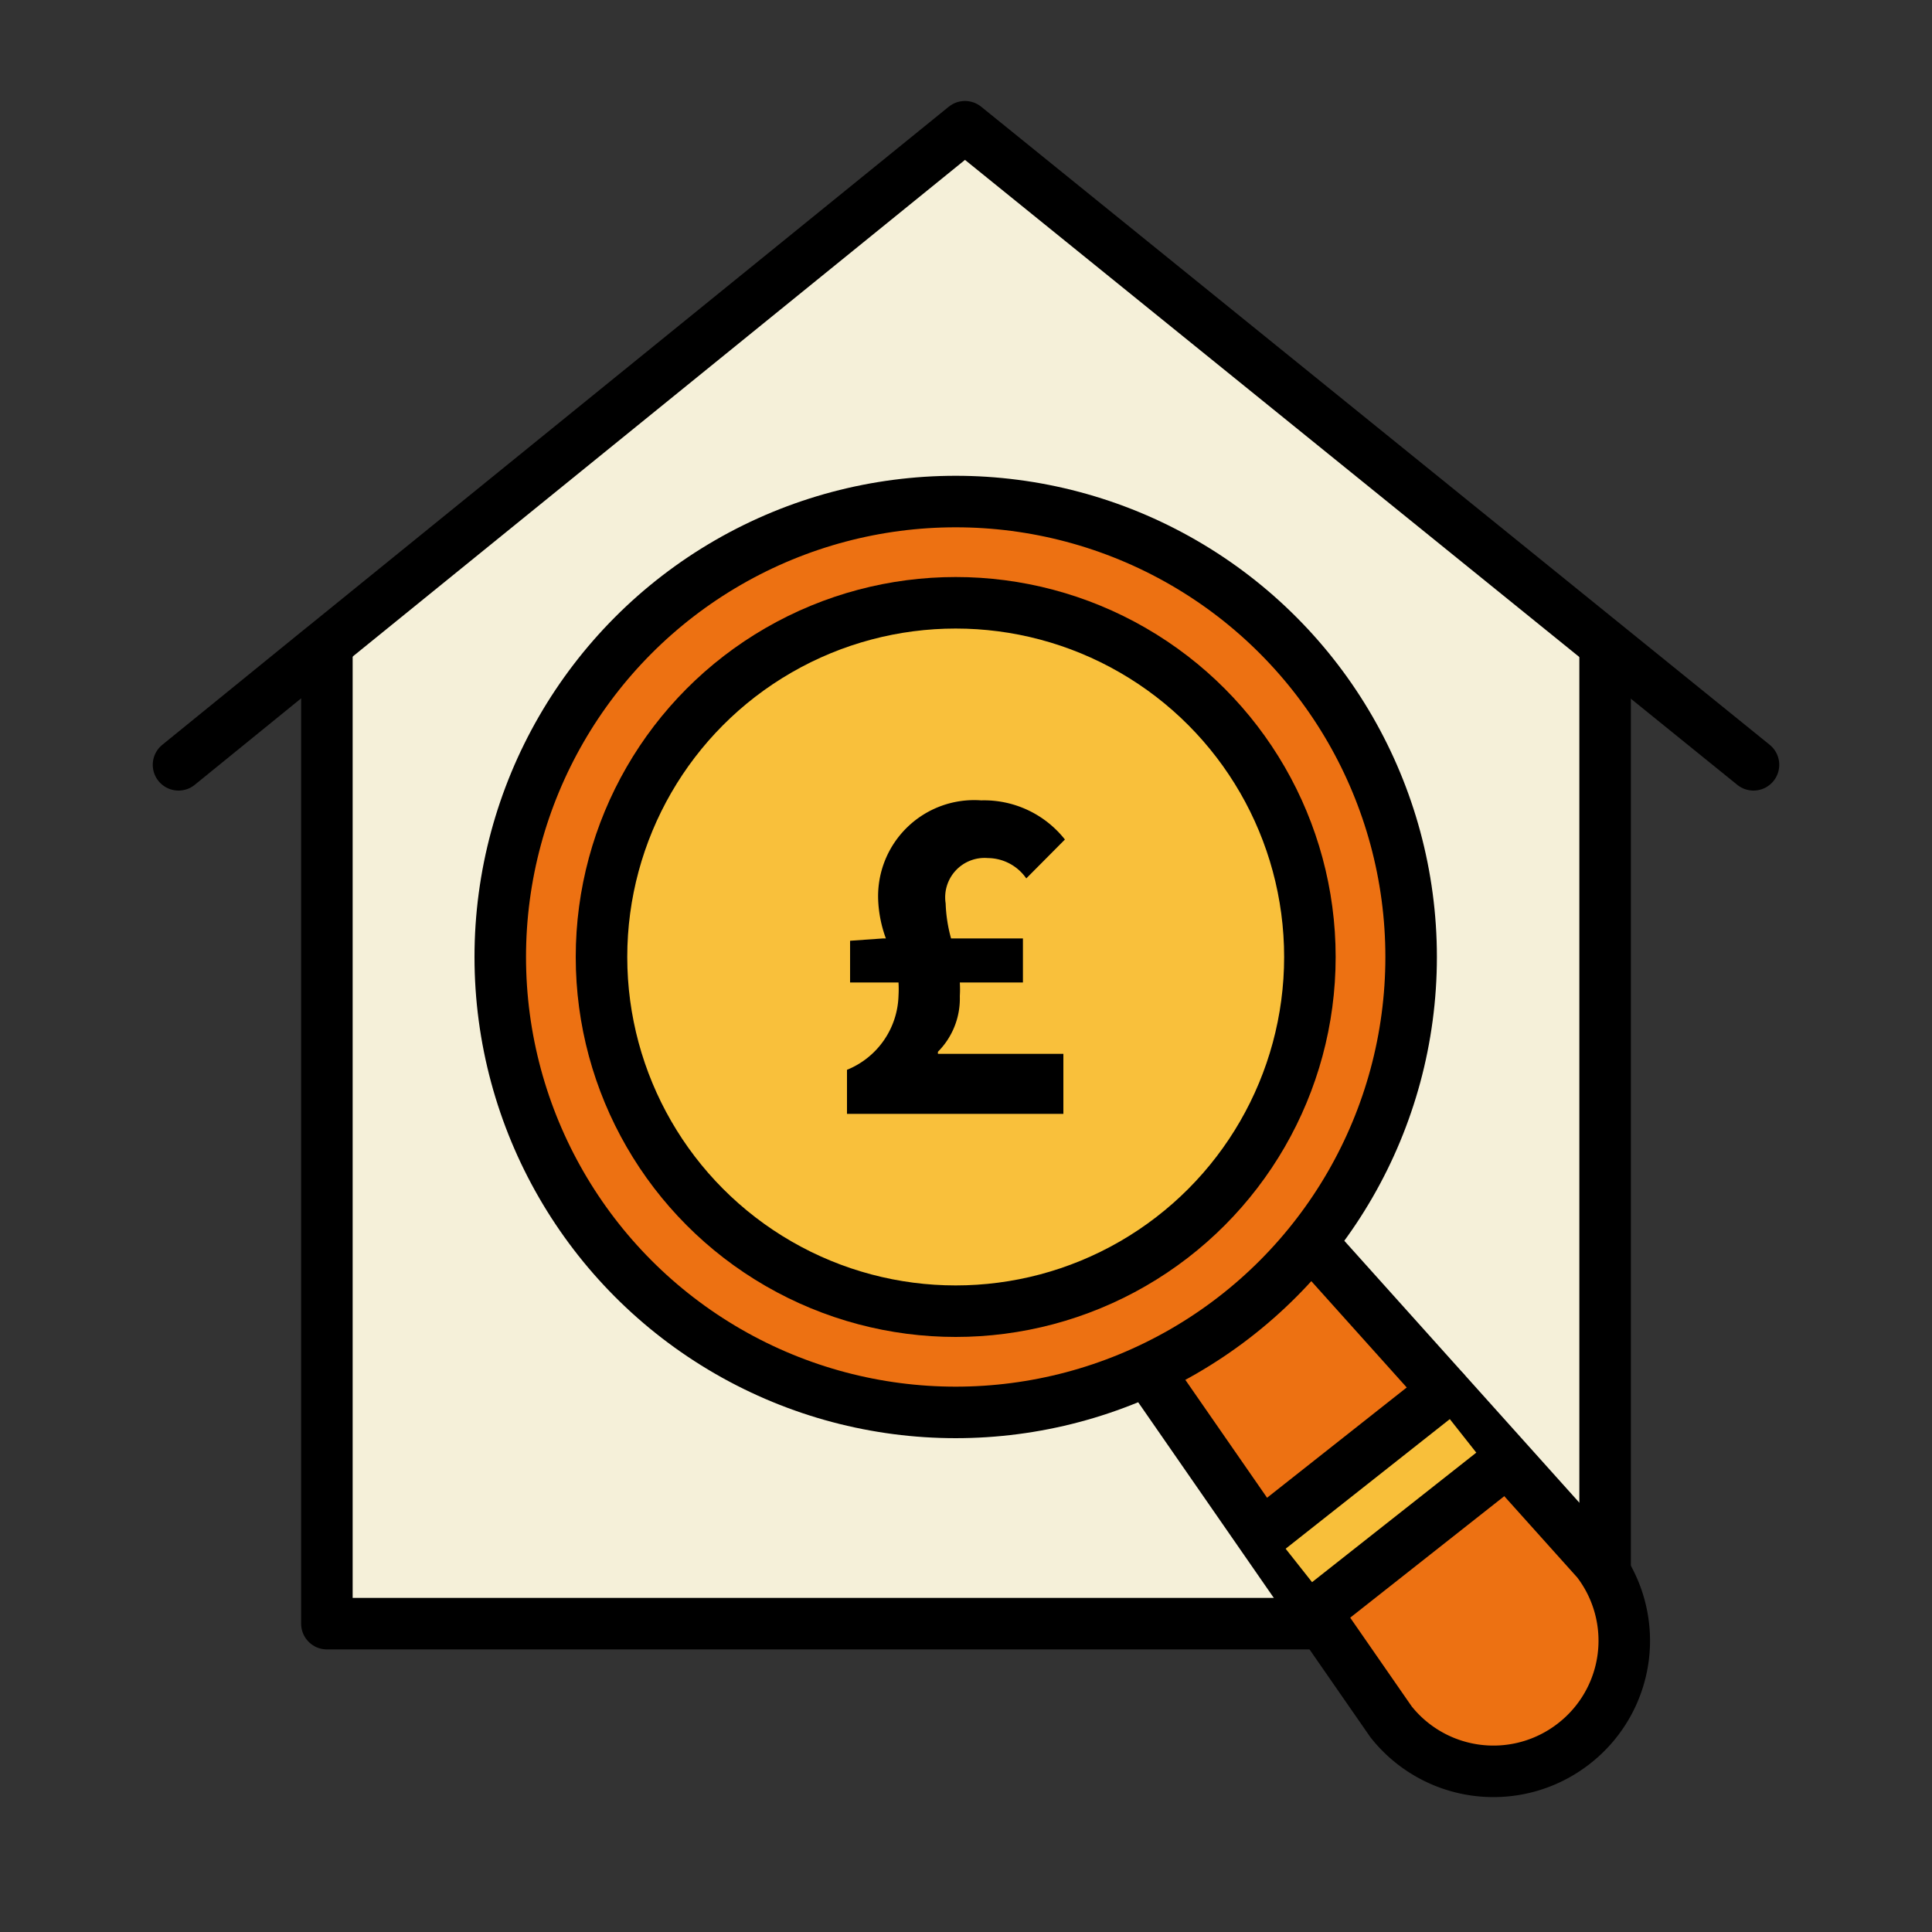
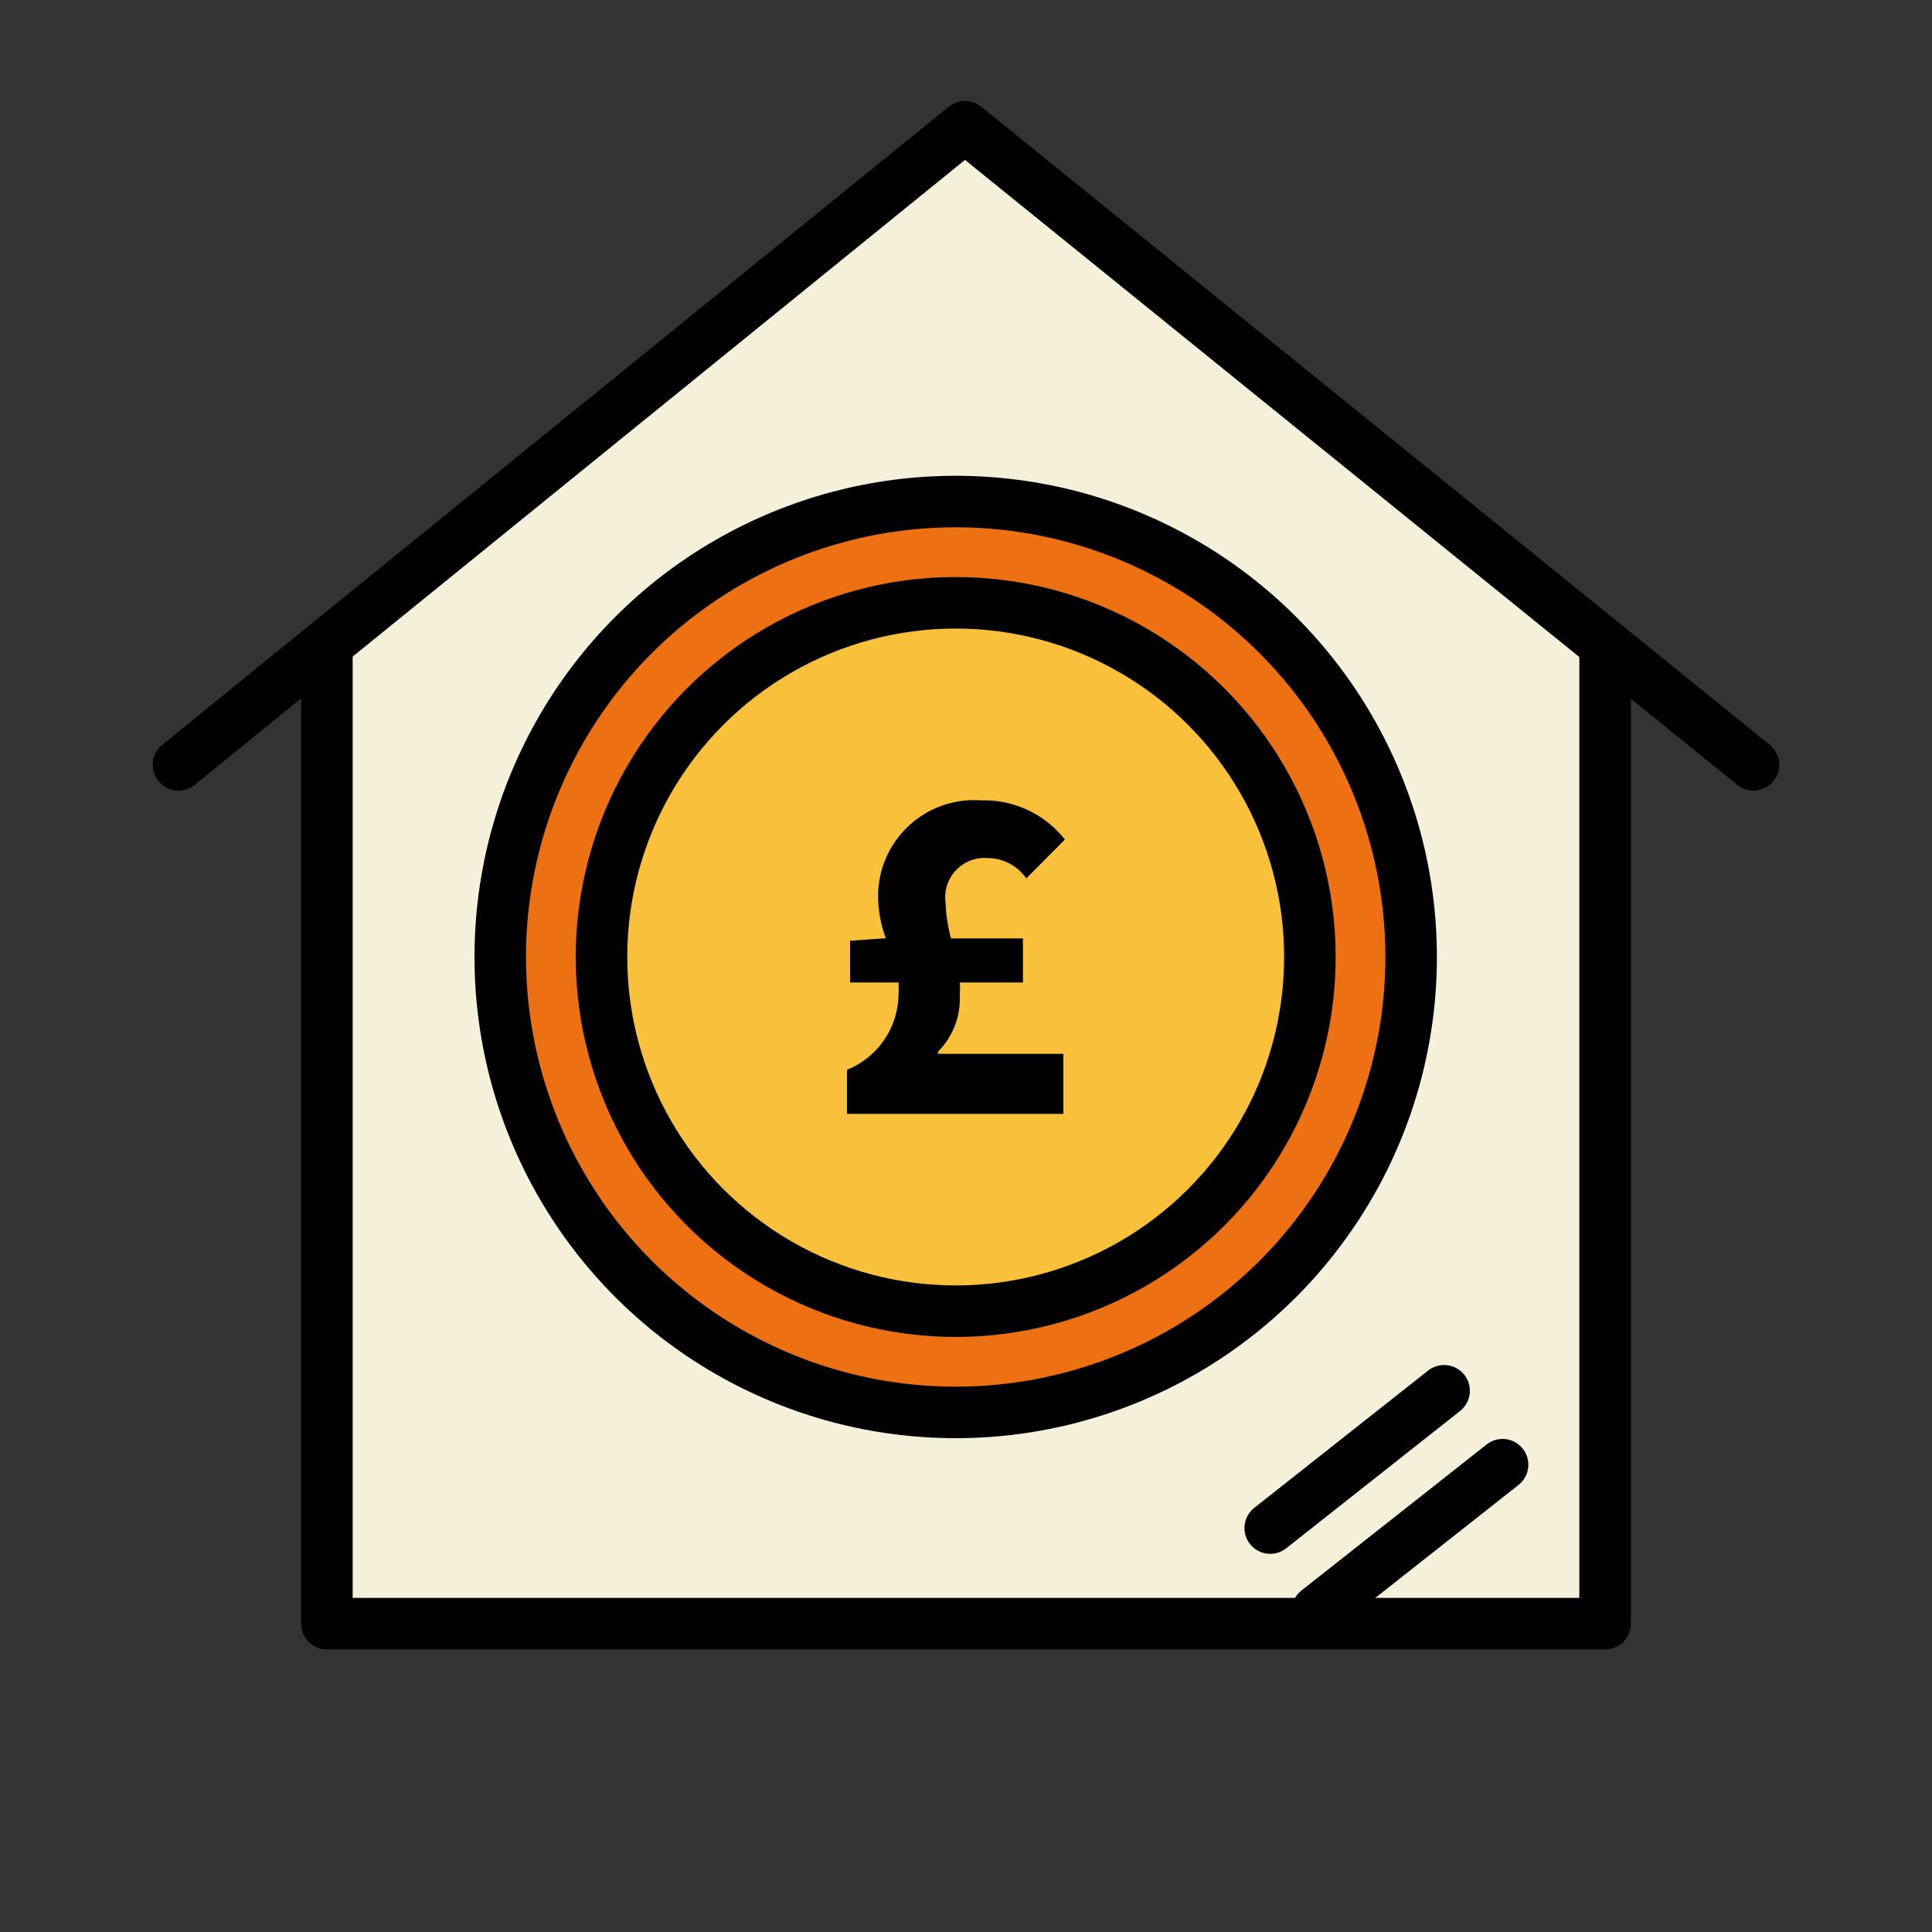
<svg xmlns="http://www.w3.org/2000/svg" id="Layer_1" data-name="Layer 1" viewBox="0 0 75 75">
  <rect x="0" y="0" width="75" height="75" fill="#333333" stroke="none" />
  <defs>
    <style>.cls-1,.cls-3{fill:none;}.cls-2{fill:#f5f0d9;}.cls-3,.cls-4,.cls-6{stroke:#000;stroke-width:2px;}.cls-3,.cls-6{stroke-linecap:round;stroke-linejoin:round;}.cls-4{fill:#ed7112;stroke-miterlimit:10;}.cls-5{fill:#f8bf3a;}.cls-6{fill:#f9c03b;}</style>
  </defs>
  <rect class="cls-1" x="0.01" y="-0.01" width="75" height="75" />
  <polygon class="cls-2" points="37.5 4.92 13.12 25.75 13.09 25.77 13.09 63.03 61.91 63.03 61.91 25.71 37.5 4.92" />
  <polyline class="cls-3" points="6.93 29.69 12.43 25.22 12.68 25.02 37.46 4.92 68.07 29.69" />
  <polyline class="cls-3" points="62.31 25.2 62.31 63.03 12.69 63.03 12.69 25.27" />
-   <path class="cls-4" d="M61.12,67.67h0A5.07,5.07,0,0,1,54,66.84L42.07,49.63,48,45l14,15.6A5.06,5.06,0,0,1,61.12,67.67Z" />
-   <rect class="cls-5" x="49.53" y="56.95" width="8.12" height="2.57" transform="translate(-24.56 45.76) rotate(-38.31)" />
  <line class="cls-3" x1="49.31" y1="59.32" x2="56.06" y2="53.99" />
  <line class="cls-3" x1="51.14" y1="62.53" x2="58.33" y2="56.86" />
  <circle class="cls-4" cx="37.1" cy="37.15" r="17.68" />
  <circle class="cls-6" cx="37.1" cy="37.15" r="13.75" />
  <path d="M32.88,41.53a3.2,3.2,0,0,0,2-2.88,4.38,4.38,0,0,0,0-.51H33V36.52l1.28-.09h.11a4.88,4.88,0,0,1-.3-1.51,3.73,3.73,0,0,1,4-3.85,4,4,0,0,1,3.25,1.52l-1.5,1.51a1.83,1.83,0,0,0-1.49-.79,1.53,1.53,0,0,0-1.64,1.76,5.75,5.75,0,0,0,.21,1.36h2.79v1.71H37.26a4.39,4.39,0,0,1,0,.53,2.93,2.93,0,0,1-.85,2.16v.08h4.87v2.33H32.88Z" />
</svg>